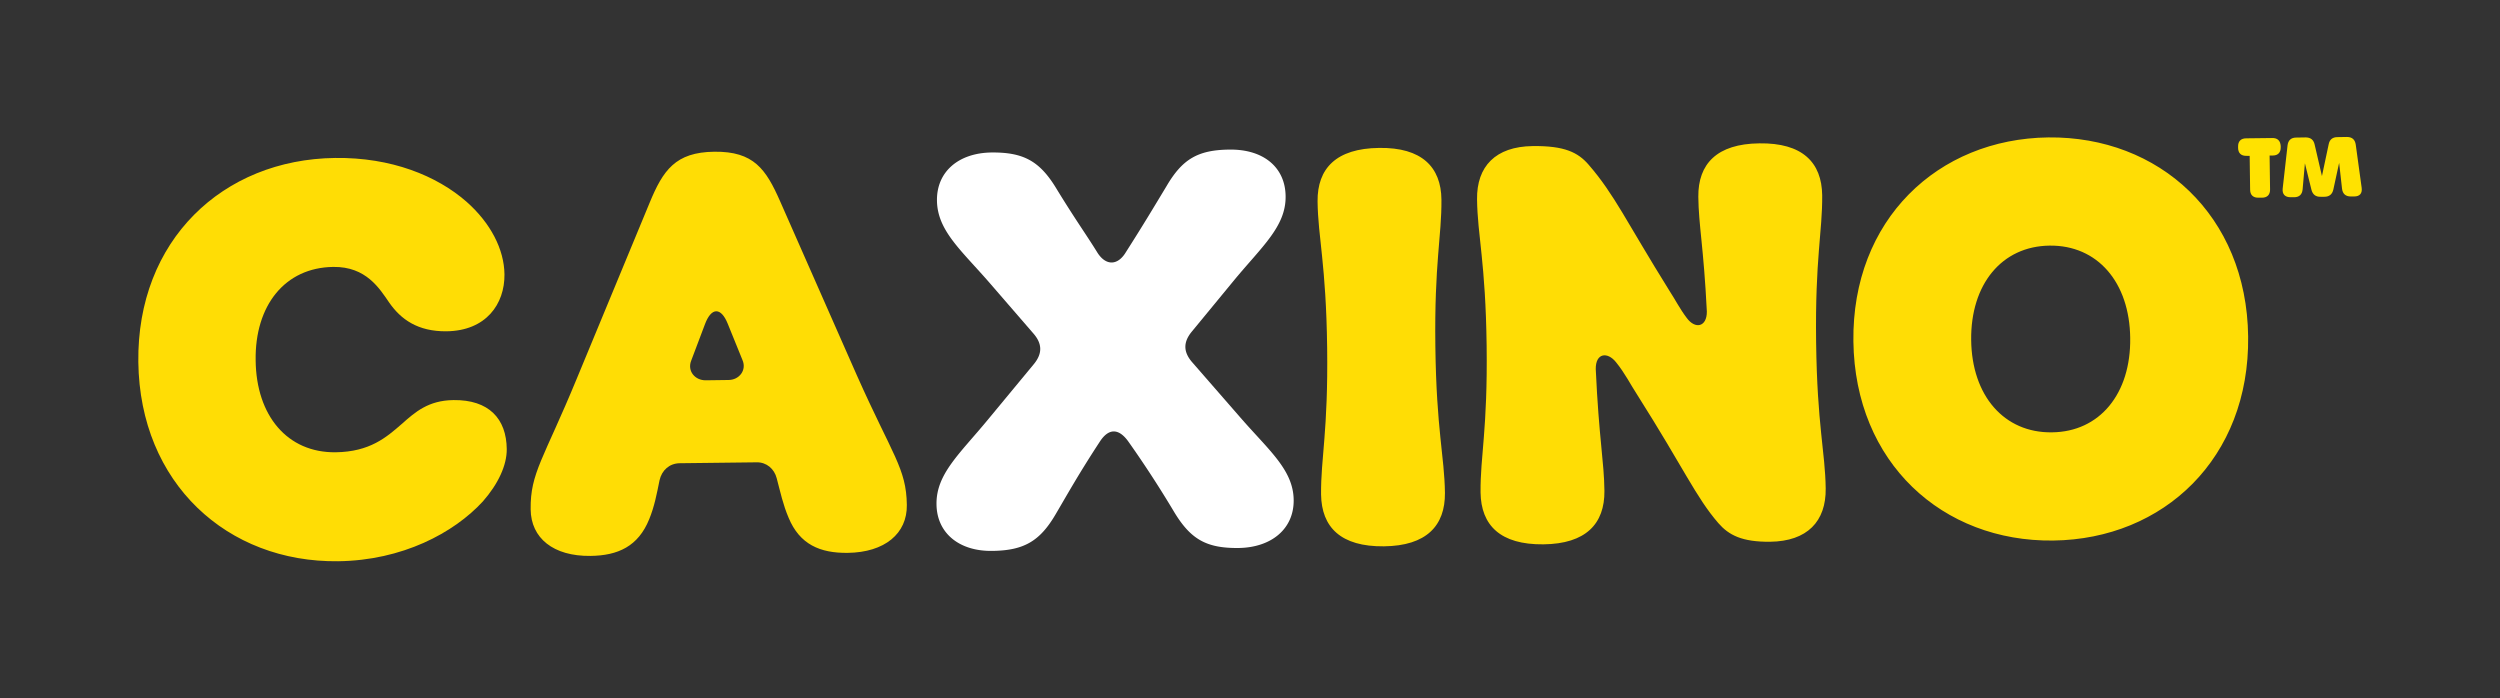
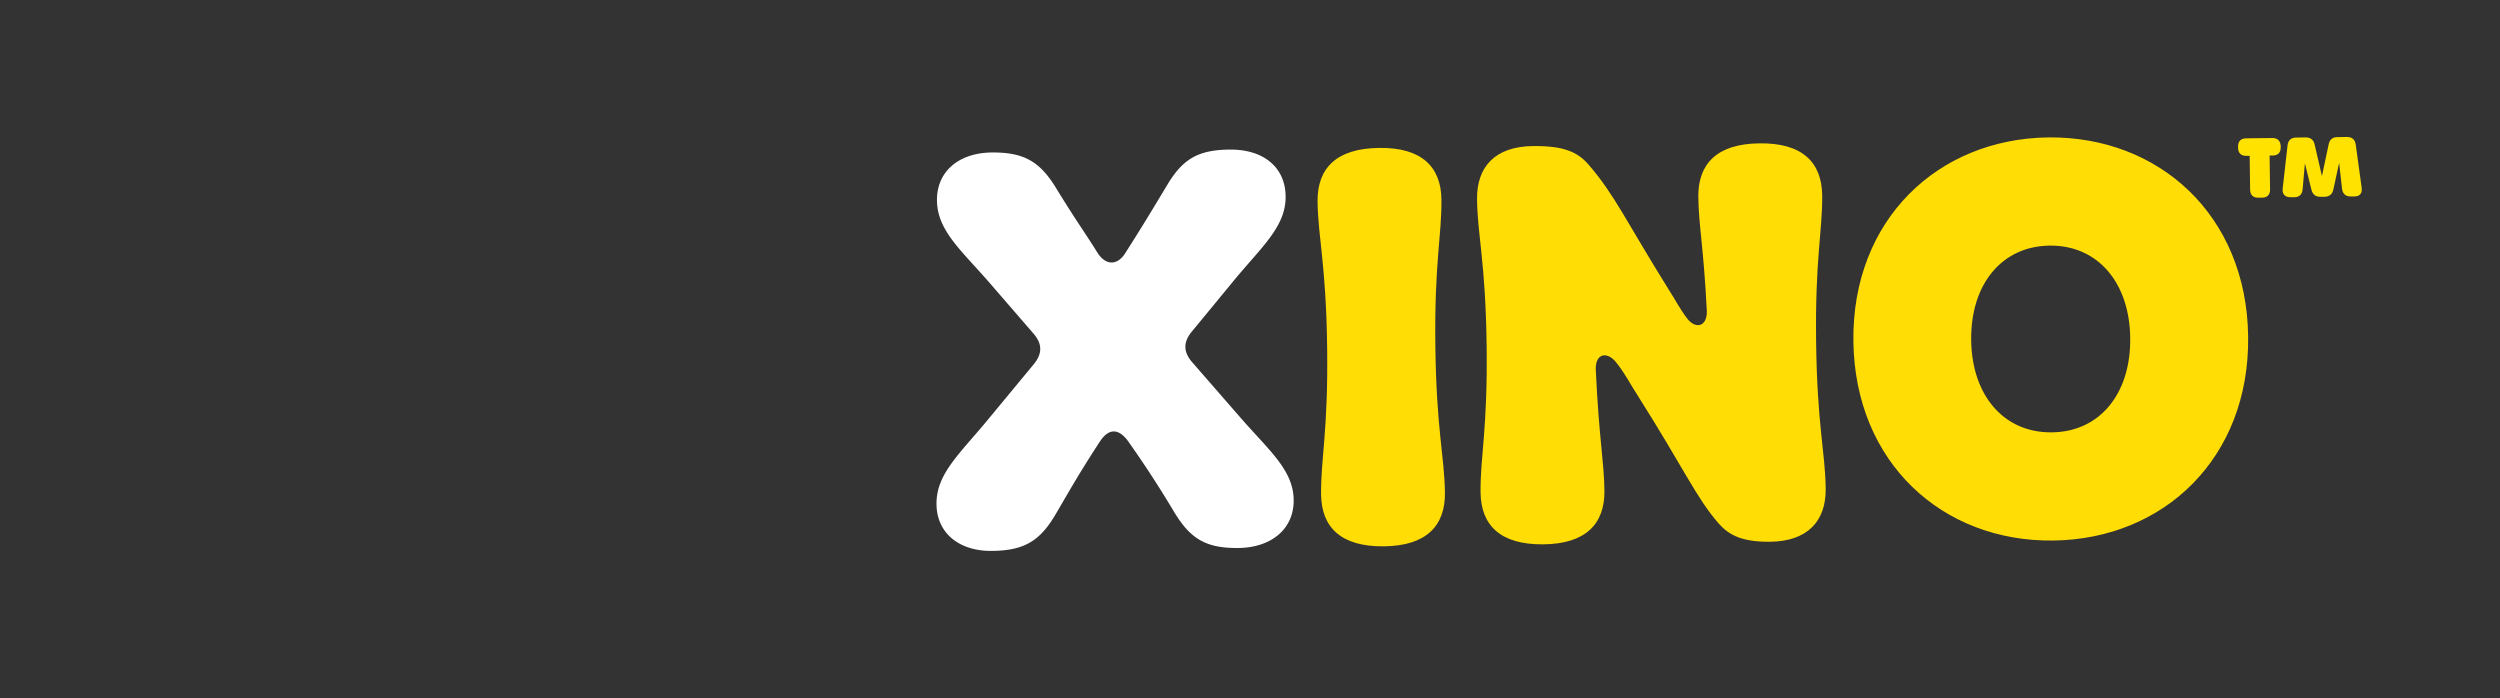
<svg xmlns="http://www.w3.org/2000/svg" version="1.1" id="Layer_1" x="0" y="0" viewBox="0 0 164.28 45.89" xml:space="preserve">
  <rect x="0" y="0" width="164.28" height="45.89" fill="#333333" stroke="none" />
  <style>.st1{fill:#ffdd05}</style>
  <path d="M47.82 21.28c-.45-1.1-1.07-1.09-1.49.02l-.91 2.41c-.27.67.25 1.29.96 1.29l1.49-.02c.71-.01 1.21-.64.93-1.31l-.98-2.39zm86.87-5.13c-3.14.04-5.2 2.54-5.15 6.2.04 3.66 2.16 6.11 5.3 6.07 3.15-.04 5.2-2.54 5.16-6.2-.06-3.66-2.17-6.11-5.31-6.07z" fill="none" />
-   <path class="st1" d="M21.9 17.54c2.16-.03 3.04 1.42 3.68 2.35.76 1.09 1.87 1.9 3.76 1.88 2.59-.03 3.83-1.78 3.81-3.74-.02-1.65-.91-3.37-2.49-4.77-1.95-1.71-4.95-2.93-8.64-2.88-7.39.09-13.03 5.42-12.93 13.41.1 7.98 5.86 13.18 13.13 13.09 4.21-.05 7.61-1.86 9.51-3.93 1.01-1.15 1.58-2.38 1.57-3.44-.02-2-1.18-3.25-3.5-3.22-1.65.02-2.51.78-3.4 1.57-1.01.88-2.1 1.83-4.34 1.86-3.18.04-5.22-2.41-5.26-6.03-.06-3.61 1.92-6.11 5.1-6.15zm29.36-4.32c-.93-2.11-1.73-3.28-4.32-3.25-2.56.03-3.37 1.22-4.25 3.35l-4.78 11.54c-2.18 5.29-3.07 6.21-3.04 8.61.02 1.89 1.49 3.09 3.93 3.06 1.81-.02 3.14-.63 3.86-2.41.34-.83.49-1.62.68-2.56.15-.67.66-1.11 1.32-1.12l5.07-.06c.63-.01 1.15.42 1.31 1.05.25.94.41 1.72.78 2.59.73 1.76 2.07 2.33 3.88 2.31 2.44-.03 3.92-1.27 3.89-3.15-.03-2.4-.94-3.25-3.29-8.53l-5.04-11.43zm-3.39 11.75l-1.49.02c-.71.01-1.23-.61-.96-1.29l.91-2.41c.42-1.11 1.05-1.11 1.49-.02l.97 2.39c.29.67-.22 1.31-.92 1.31z" />
  <path d="M78.32 23.78c-.56-.66-.57-1.29-.02-1.97l2.75-3.34c1.86-2.26 3.46-3.58 3.43-5.58-.02-1.89-1.45-3.09-3.69-3.06-2.08.02-3.1.63-4.14 2.41-.93 1.54-1.5 2.5-2.66 4.32-.54.91-1.33.92-1.89.02-.72-1.17-1.44-2.15-2.72-4.25-1.08-1.76-2.15-2.33-4.23-2.31-2.16.03-3.6 1.26-3.58 3.15.02 2 1.61 3.28 3.53 5.5l2.83 3.27c.56.66.57 1.29.02 1.97l-3.02 3.65c-1.86 2.26-3.42 3.58-3.39 5.58.02 1.89 1.49 3.09 3.65 3.06 2.08-.02 3.14-.63 4.18-2.41.77-1.31 1.54-2.69 2.89-4.75.58-.91 1.25-.92 1.89-.02a71.29 71.29 0 0 1 3.04 4.68c1.08 1.76 2.11 2.33 4.2 2.31 2.16-.03 3.64-1.26 3.62-3.15-.02-2-1.65-3.28-3.57-5.5l-3.12-3.58z" fill="#fff" />
  <path class="st1" d="M90.63 9.72c-2.83.03-4.07 1.35-4.05 3.51.03 2.4.56 4.12.63 9.62.07 5.5-.42 7.24-.4 9.64.03 2.16 1.3 3.44 4.13 3.41 2.79-.03 4.03-1.35 4.01-3.51-.03-2.4-.56-4.12-.63-9.63-.07-5.5.42-7.24.4-9.64-.02-2.15-1.3-3.44-4.09-3.4zm24.98-.3c-2.79.03-4.03 1.35-4.01 3.51.02 1.89.35 3.3.56 7.54.01 1.02-.77 1.19-1.33.41-.44-.58-.76-1.21-1.12-1.76-2.85-4.57-3.61-6.33-5.33-8.31-.68-.78-1.55-1.24-3.67-1.21-2.44.03-3.68 1.34-3.65 3.5.03 2.4.56 4.12.63 9.62.07 5.5-.42 7.24-.4 9.64.03 2.16 1.3 3.44 4.13 3.41 2.79-.03 4.03-1.35 4.01-3.51-.02-1.93-.36-3.42-.57-8.01-.01-1.06.77-1.15 1.33-.45.6.74.96 1.48 1.4 2.15 3.09 4.88 3.85 6.72 5.33 8.43.68.78 1.55 1.24 3.4 1.22 2.44-.03 3.68-1.34 3.65-3.5-.03-2.4-.56-4.12-.63-9.63-.07-5.5.42-7.24.4-9.64-.03-2.16-1.3-3.45-4.13-3.41zm18.99-.39c-7.27.09-12.91 5.42-12.81 13.4.1 7.98 5.86 13.18 13.13 13.09 7.27-.09 12.91-5.42 12.81-13.4-.09-7.98-5.86-13.17-13.13-13.09zm.23 19.38c-3.14.04-5.26-2.41-5.3-6.07-.04-3.66 2.01-6.16 5.15-6.2 3.15-.04 5.26 2.41 5.3 6.07.05 3.66-2 6.17-5.15 6.2z" />
  <path d="M149.31 9.07l-1.71.02c-.35 0-.54.2-.53.55v.07c0 .35.2.54.55.53h.21l.03 2.22c0 .35.2.54.55.53h.23c.35 0 .54-.2.53-.55l-.03-2.22h.2c.35 0 .54-.2.53-.55V9.6c-.02-.35-.21-.54-.56-.53zm5.88 3.27l-.39-2.84c-.05-.33-.24-.5-.58-.5l-.62.01c-.32 0-.52.16-.58.48l-.44 2.08-.48-2.07c-.07-.32-.27-.47-.59-.47l-.62.01c-.34 0-.53.18-.57.51l-.32 2.84c-.04.37.15.57.52.57h.23c.34 0 .53-.18.56-.52l.15-1.71.43 1.74c.08.31.28.47.6.46h.25c.32 0 .52-.16.59-.48l.38-1.75.19 1.7c.04.33.23.51.57.51h.23c.36 0 .54-.2.49-.57z" fill="#ffe200" />
</svg>